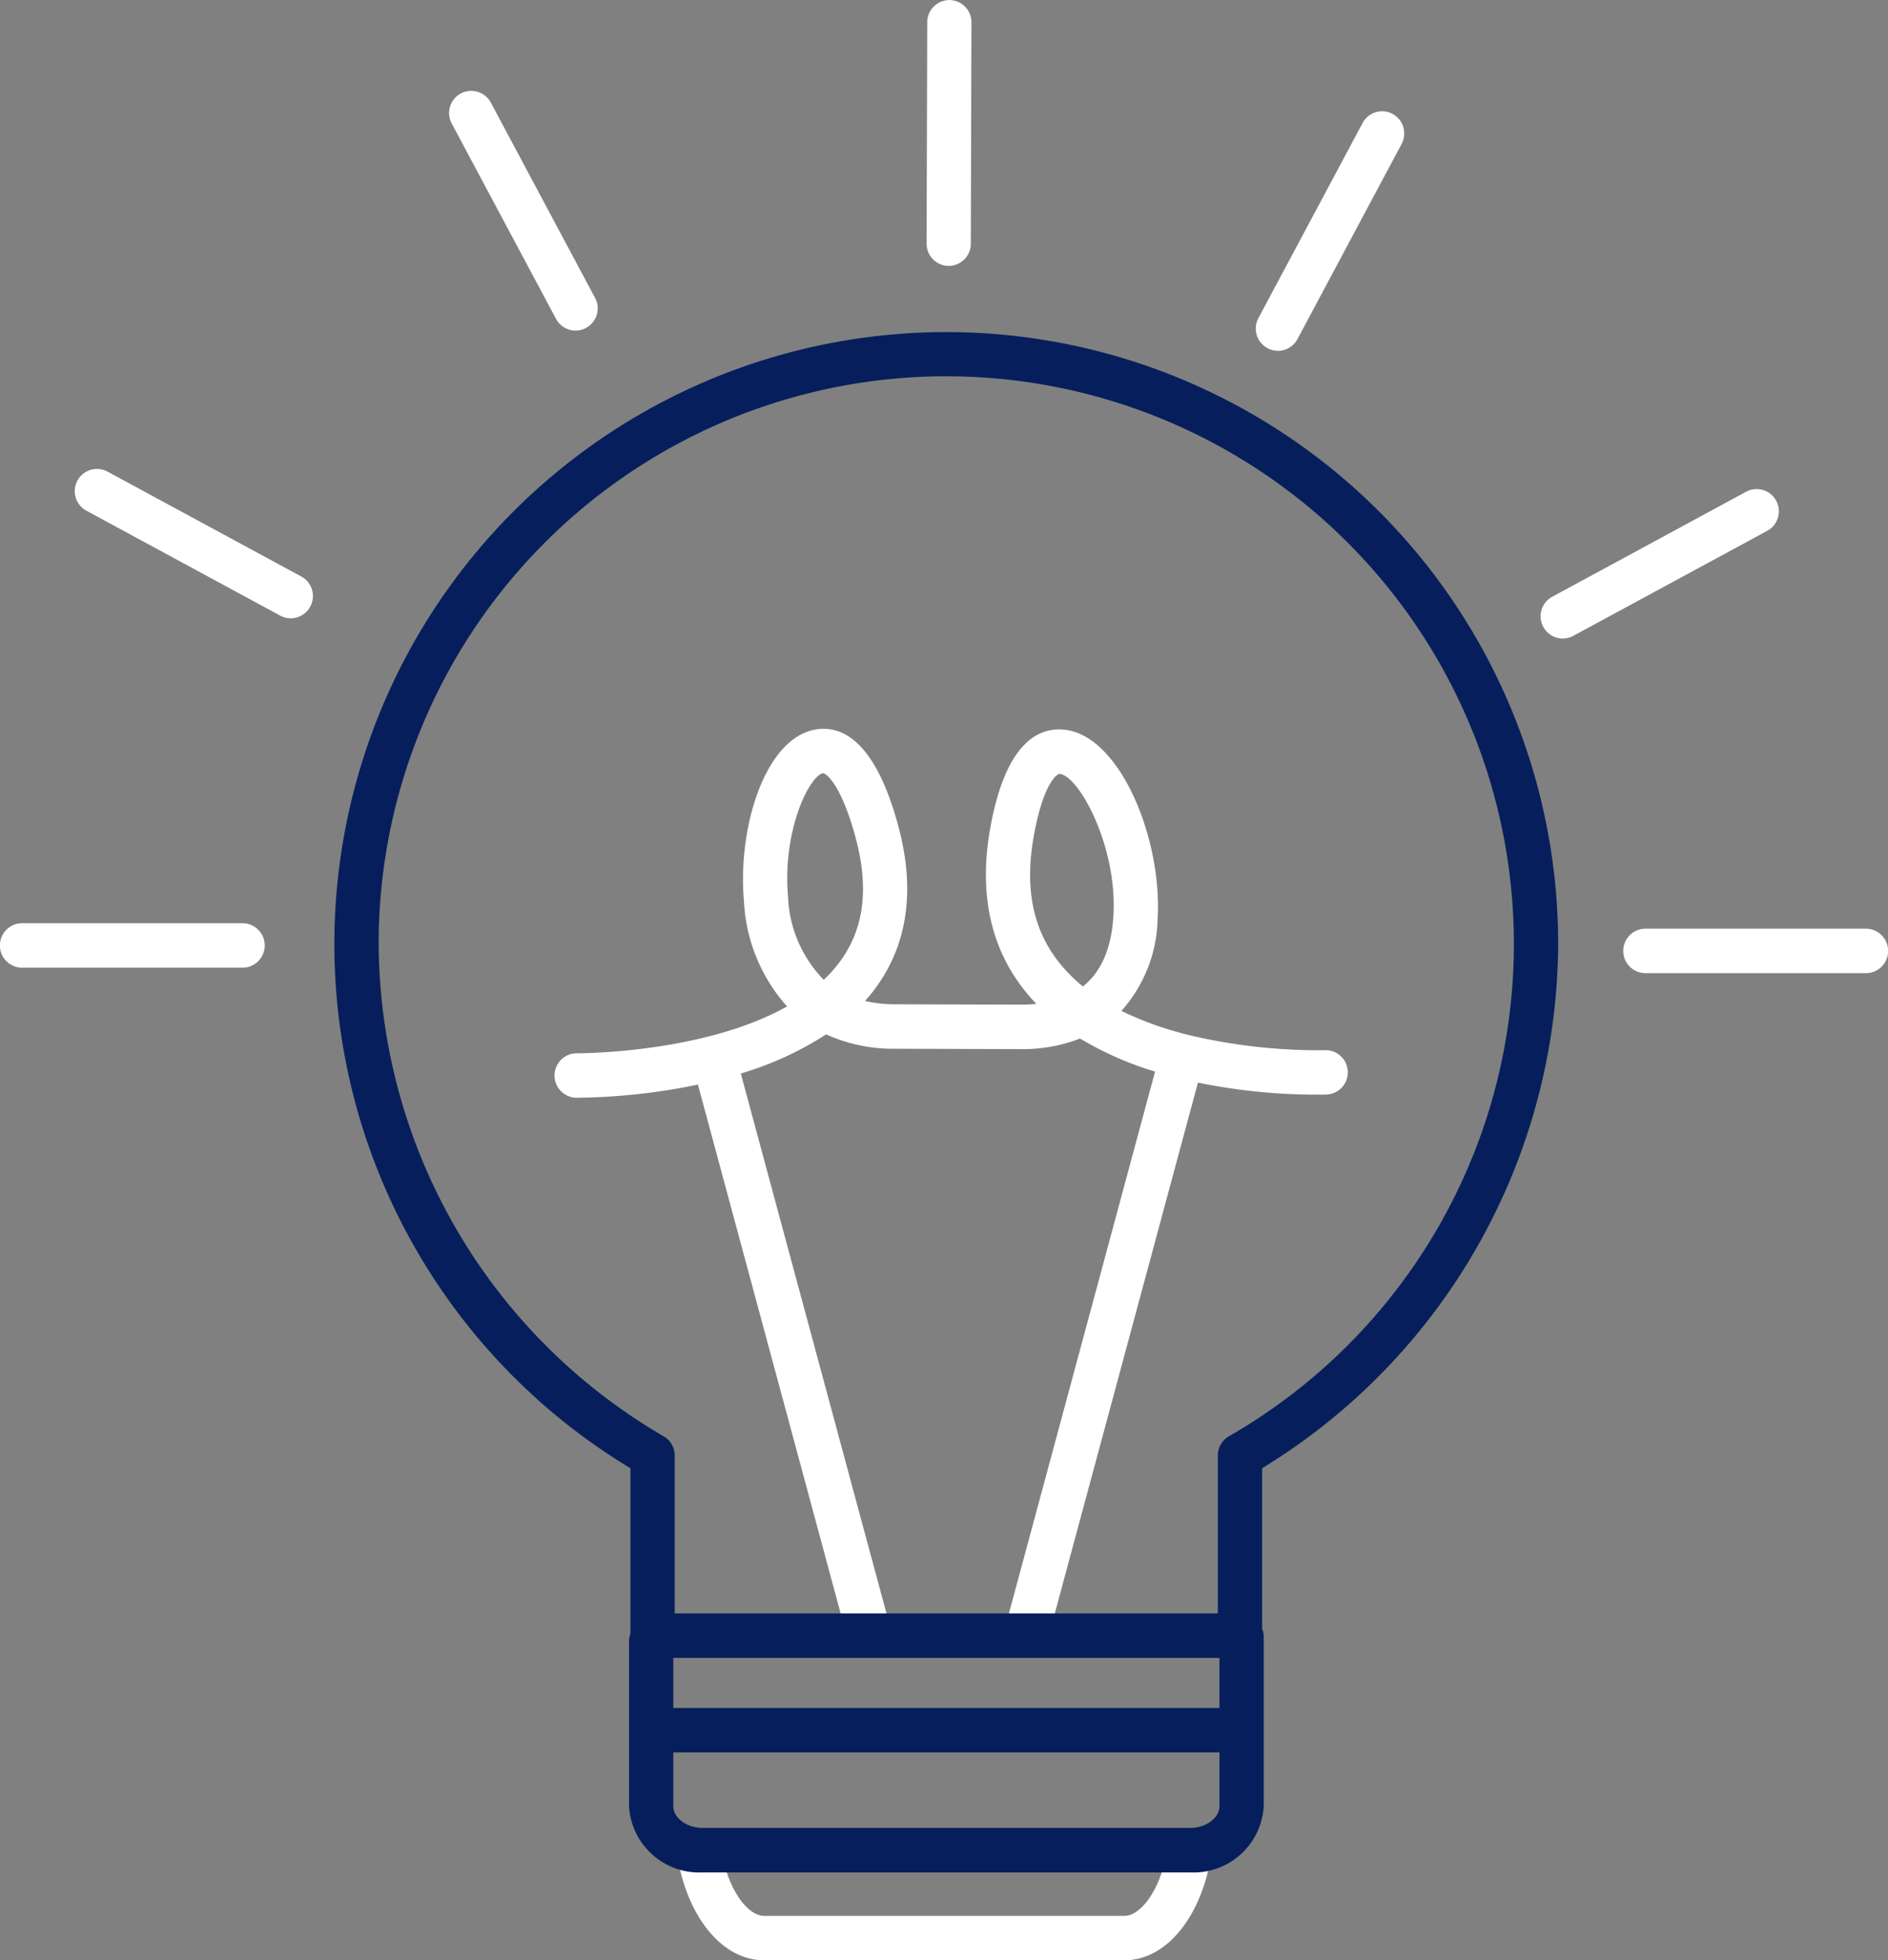
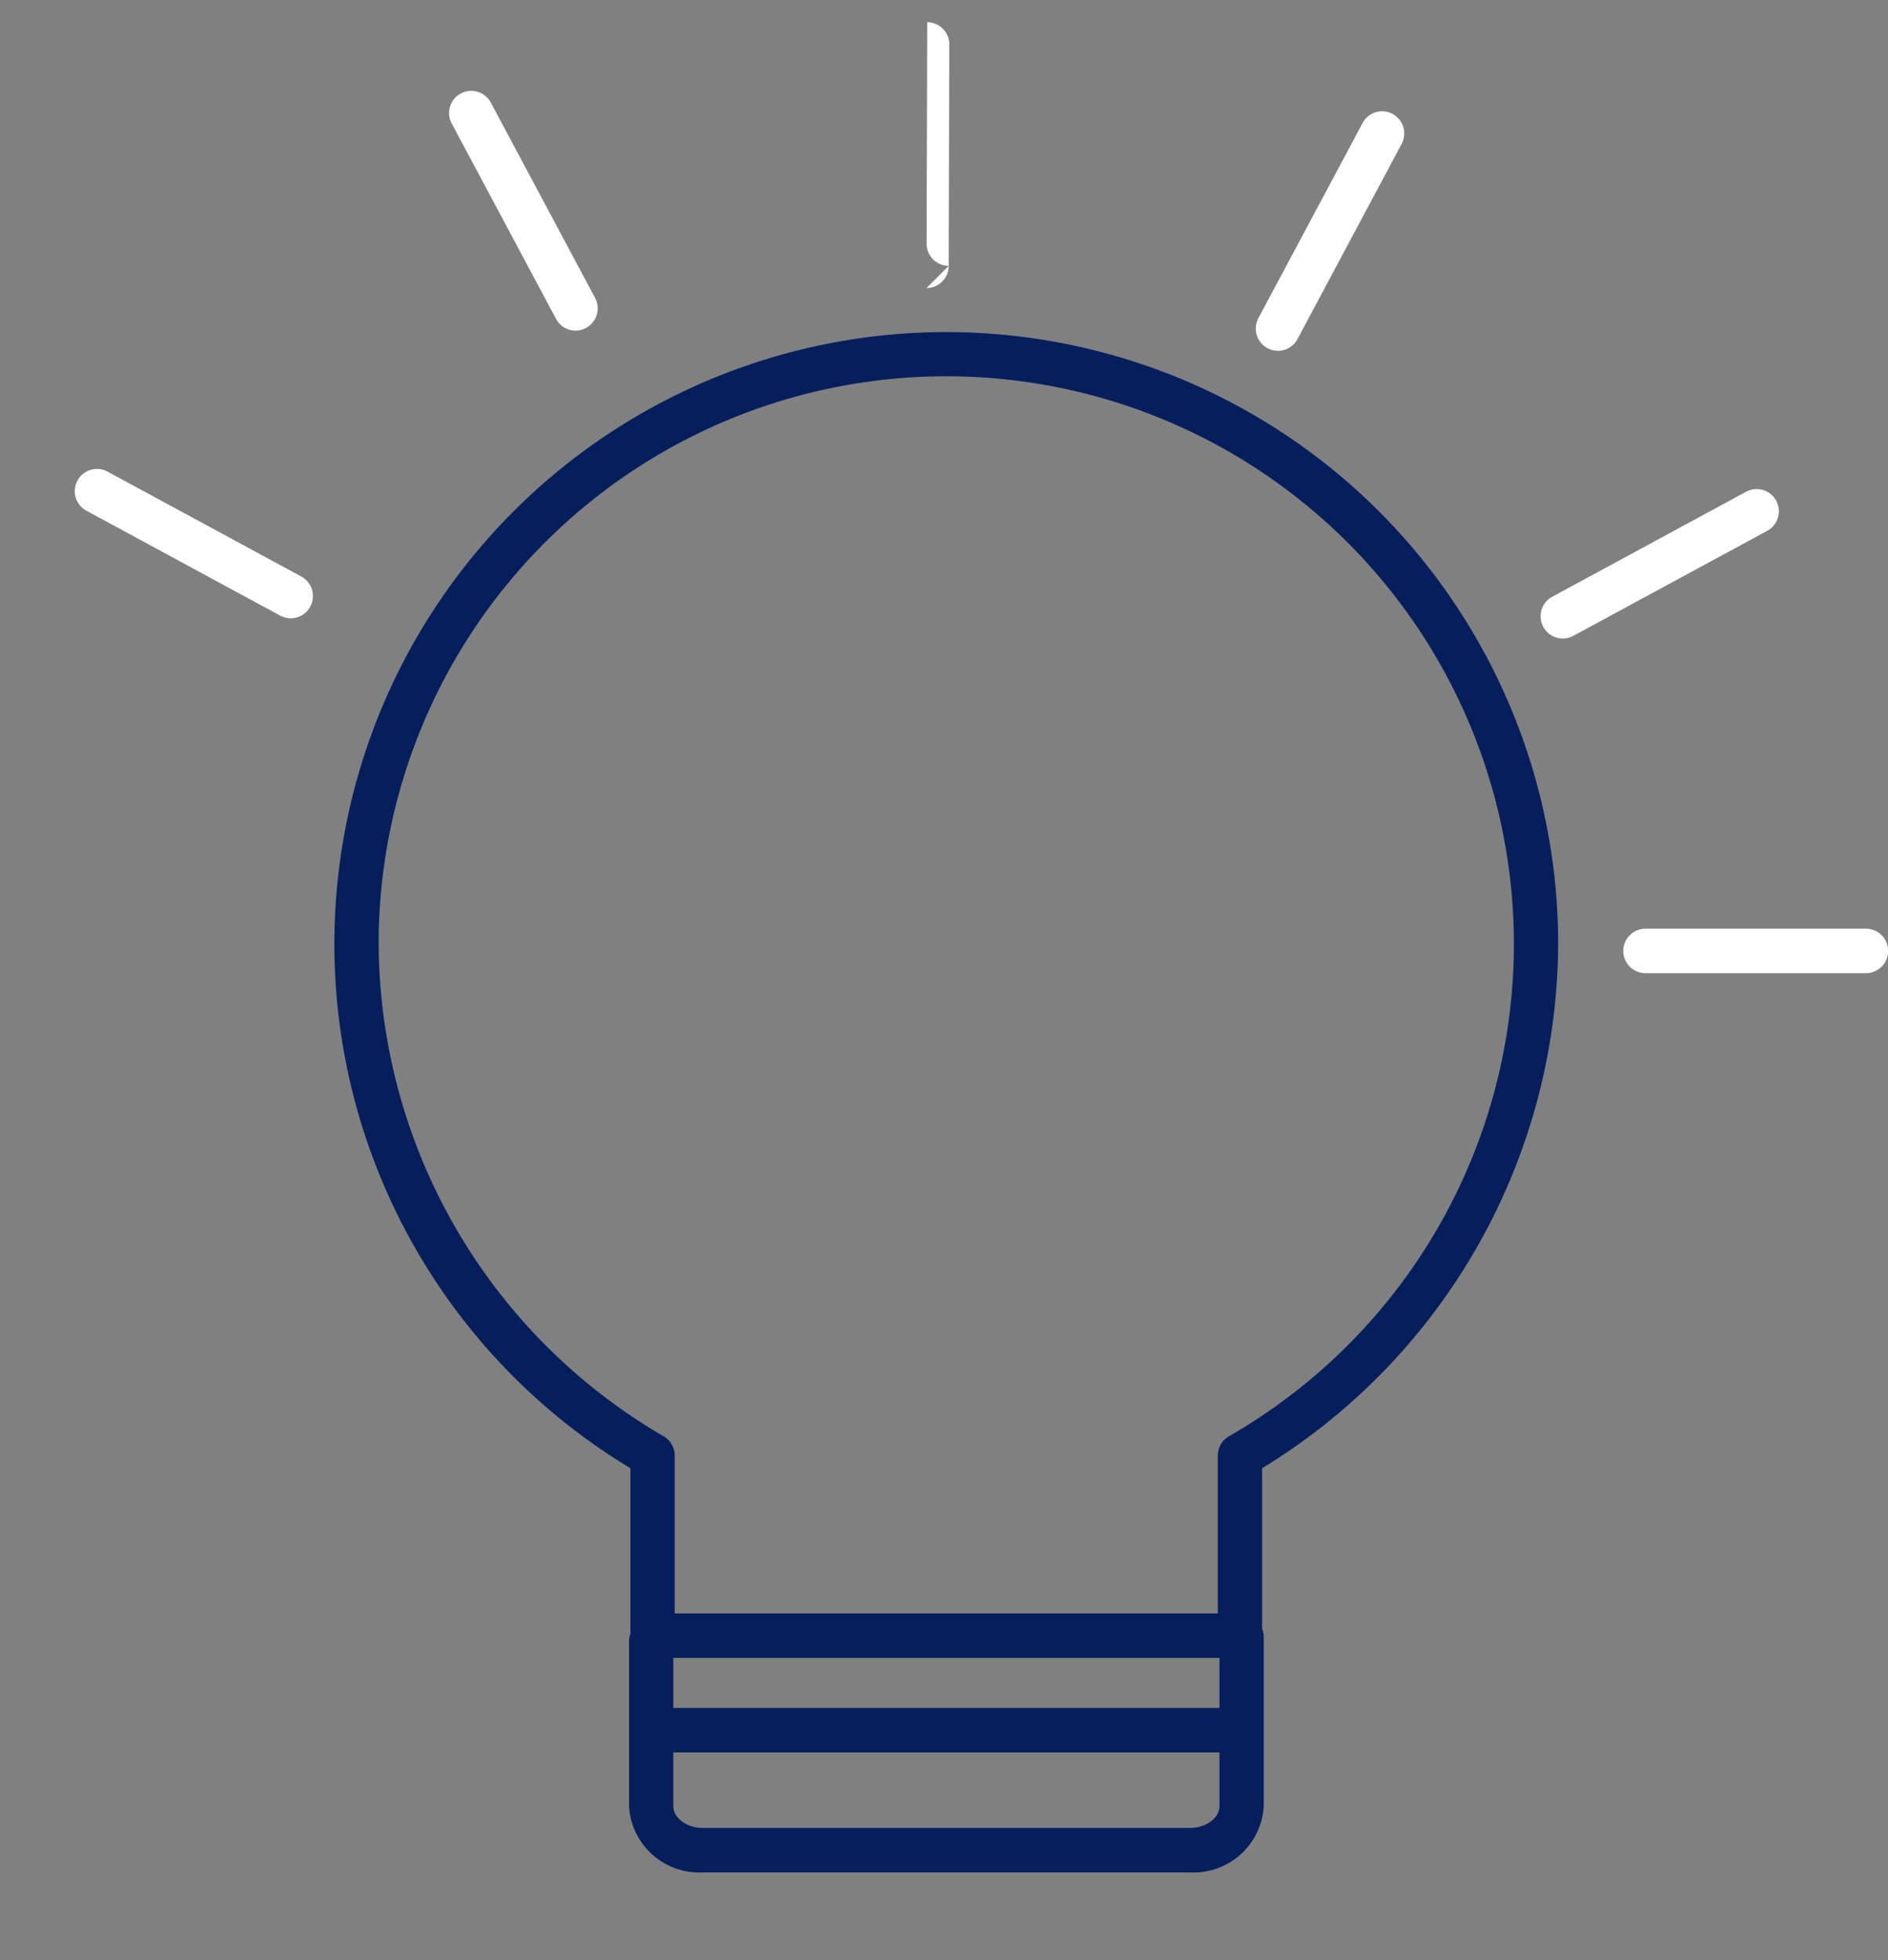
<svg xmlns="http://www.w3.org/2000/svg" width="142.329" height="147.764" viewBox="0 0 142.329 147.764">
  <rect x="0" y="0" width="142.329" height="147.764" fill="#808080" stroke="none" />
  <g id="Group_73" data-name="Group 73" transform="translate(-91.553 -672.658)">
-     <path id="Path_38" data-name="Path 38" d="M109.835,745.6H93.221a1.676,1.676,0,0,1,0-3.352h16.614a1.676,1.676,0,0,1,0,3.352" fill="#fff" />
    <path id="Path_39" data-name="Path 39" d="M232.213,746.011H215.6a1.676,1.676,0,0,1,0-3.352h16.616a1.676,1.676,0,0,1,0,3.352" fill="#fff" />
    <path id="Path_40" data-name="Path 40" d="M209.361,720.788a1.676,1.676,0,0,1-.79-3.15l14.624-7.919a1.674,1.674,0,0,1,1.585,2.949l-14.627,7.921a1.662,1.662,0,0,1-.792.2" fill="#fff" />
    <path id="Path_41" data-name="Path 41" d="M187.89,699.1a1.675,1.675,0,0,1-1.468-2.47l7.853-14.7a1.663,1.663,0,0,1,2.258-.687,1.68,1.68,0,0,1,.681,2.268l-7.851,14.709a1.674,1.674,0,0,1-1.473.883" fill="#fff" />
    <path id="Path_42" data-name="Path 42" d="M113.467,719.262a1.667,1.667,0,0,1-.79-.2l-14.624-7.916a1.675,1.675,0,0,1,1.585-2.951l14.624,7.916a1.677,1.677,0,0,1-.795,3.153" fill="#fff" />
    <path id="Path_43" data-name="Path 43" d="M134.94,697.577a1.668,1.668,0,0,1-1.471-.886l-7.853-14.706a1.671,1.671,0,1,1,2.941-1.587l7.853,14.709a1.675,1.675,0,0,1-1.47,2.47" fill="#fff" />
-     <path id="Path_44" data-name="Path 44" d="M163.072,692.7h0a1.672,1.672,0,0,1-1.666-1.678l.047-16.689a1.673,1.673,0,0,1,1.669-1.67h0a1.672,1.672,0,0,1,1.664,1.681l-.047,16.686a1.671,1.671,0,0,1-1.669,1.67" fill="#fff" />
-     <path id="Path_45" data-name="Path 45" d="M191.457,751.819a42.49,42.49,0,0,1-9.85-1.042c-.2-.045-.827-.186-1.064-.267a24.483,24.483,0,0,1-4.451-1.655,10.734,10.734,0,0,0,2.73-6.979c.344-5.986-2.808-13.722-6.979-14.211-1.945-.228-4.495.89-5.655,7.505-.887,5.054.12,9.3,2.99,12.606.162.188.331.374.5.552a11.391,11.391,0,0,1-1.15.058l-9.474-.029a10,10,0,0,1-2.289-.249c.211-.238.417-.484.612-.735,2.579-3.347,3.218-7.532,1.9-12.436-1.783-6.628-4.38-7.623-6.265-7.288-3.778.673-5.866,7.353-5.376,12.926a12.836,12.836,0,0,0,3.251,7.945c-6.356,3.564-15.729,3.532-15.875,3.53a1.676,1.676,0,0,0-.034,3.351h.136a46.73,46.73,0,0,0,9.052-.992l11.206,41.518a1.664,1.664,0,0,0,1.608,1.239,1.57,1.57,0,0,0,.436-.06,1.676,1.676,0,0,0,1.176-2.053L147.4,753.576a24.715,24.715,0,0,0,6.432-2.951,12.2,12.2,0,0,0,5.22,1.084l9.474.029a11.915,11.915,0,0,0,4.448-.8,24.85,24.85,0,0,0,5.655,2.493l-11.161,41.372a1.674,1.674,0,0,0,1.173,2.055,1.653,1.653,0,0,0,.438.061,1.675,1.675,0,0,0,1.611-1.239l11.172-41.419a44.533,44.533,0,0,0,9.717.9,1.676,1.676,0,0,0-.122-3.349m-36.715-6.5a10.18,10.18,0,0,1-1.09,1.2,9.483,9.483,0,0,1-2.691-6.238c-.443-5.041,1.625-9.152,2.636-9.332h.011c.206,0,1.361.814,2.448,4.862C157.1,739.7,156.674,742.811,154.742,745.314Zm20.748-3.632q-.215,3.661-2.3,5.335a11.656,11.656,0,0,1-1.494-1.443c-2.209-2.546-2.936-5.759-2.222-9.82.694-3.957,1.724-4.761,1.969-4.761h.01C172.9,731.163,175.793,736.44,175.49,741.682Z" fill="#fff" />
-     <path id="Path_46" data-name="Path 46" d="M179.516,812.32c-.543,2.87-1.974,4.75-3.207,4.75H149.162c-1.233,0-2.664-1.88-3.207-4.75h-3.379c.7,4.716,3.359,8.1,6.586,8.1h27.147c3.228,0,5.887-3.386,6.583-8.1h-3.376" fill="#fff" />
+     <path id="Path_44" data-name="Path 44" d="M163.072,692.7h0a1.672,1.672,0,0,1-1.666-1.678l.047-16.689h0a1.672,1.672,0,0,1,1.664,1.681l-.047,16.686a1.671,1.671,0,0,1-1.669,1.67" fill="#fff" />
    <path id="Path_47" data-name="Path 47" d="M209.017,743.654a46.129,46.129,0,1,0-69.937,39.675V795.8a1.668,1.668,0,0,0-.107.571V808.8a5.3,5.3,0,0,0,5.551,4.994h36.744a5.3,5.3,0,0,0,5.553-4.994V796.037a1.669,1.669,0,0,0-.122-.615V783.329a46.527,46.527,0,0,0,22.318-39.675m-88.92,0a42.791,42.791,0,1,1,64.1,37.266,1.678,1.678,0,0,0-.837,1.451v11.9H142.417v-11.9a1.673,1.673,0,0,0-.836-1.451A43.16,43.16,0,0,1,120.1,743.654Zm22.214,53.973h41.173V801.4H142.311Zm38.957,12.813H144.524c-1.2,0-2.213-.752-2.213-1.642v-4.046h41.173V808.8C183.484,809.688,182.47,810.44,181.268,810.44Z" fill="#061f5c" />
  </g>
</svg>